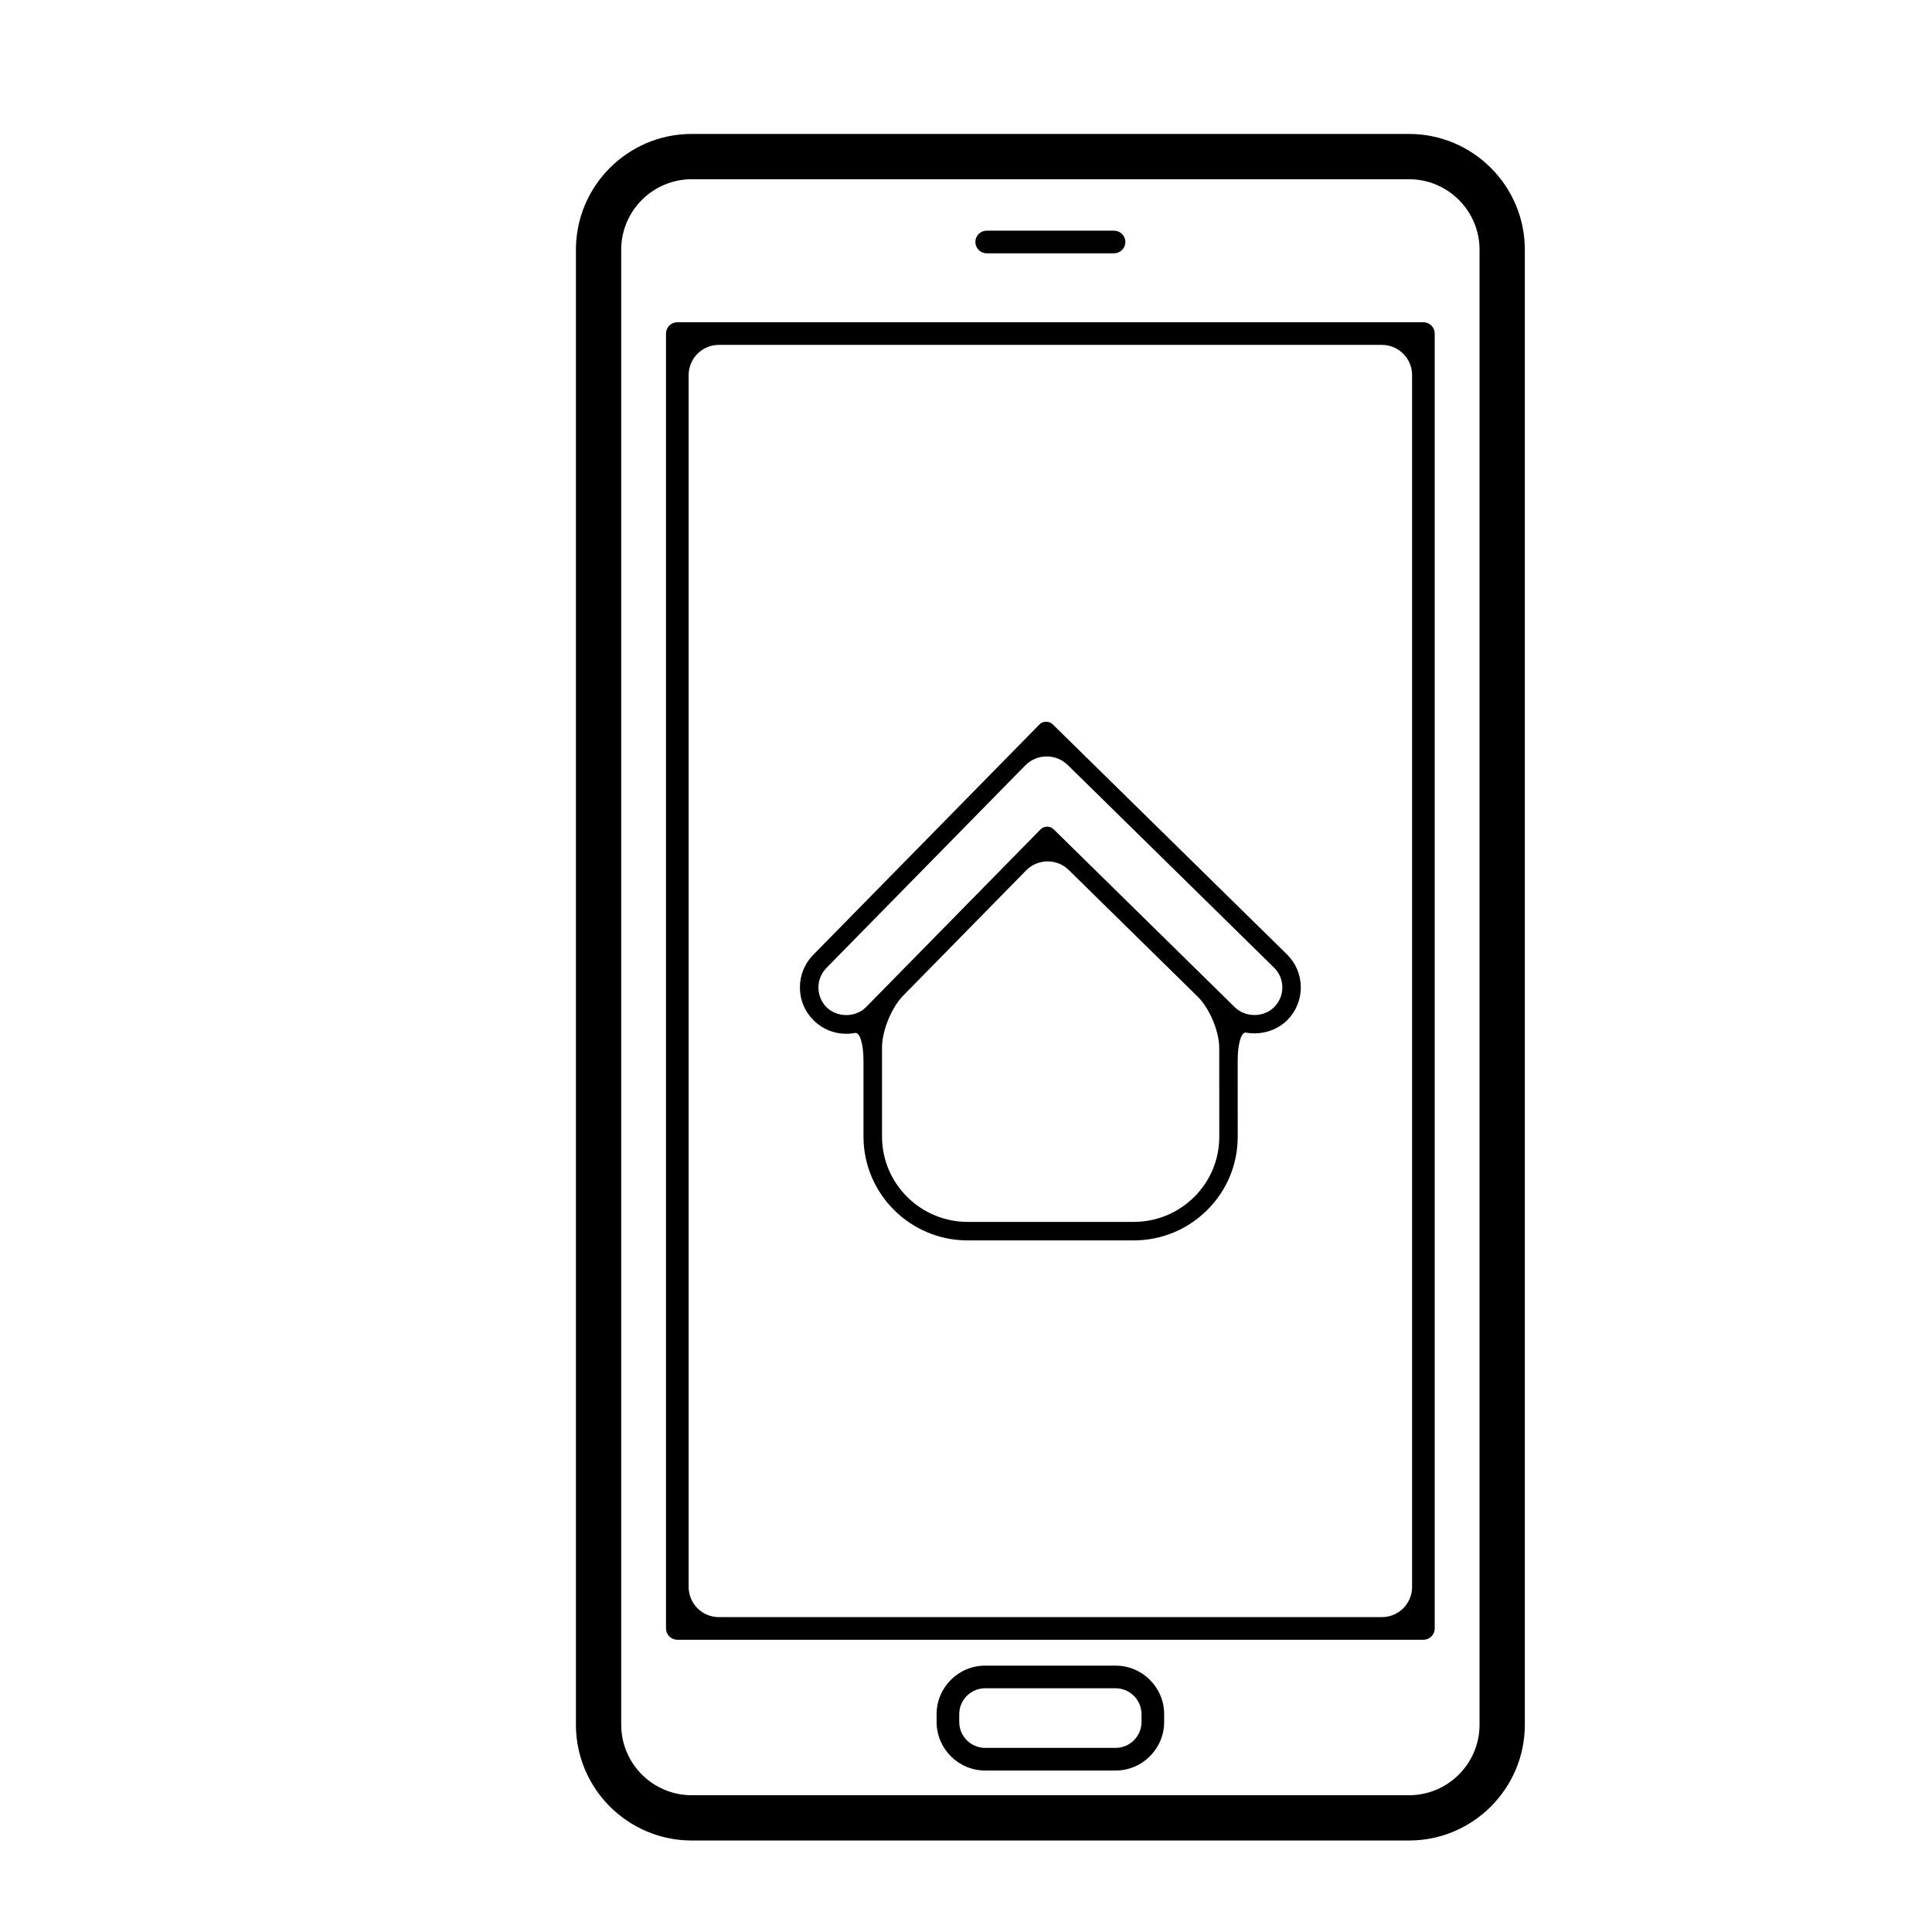
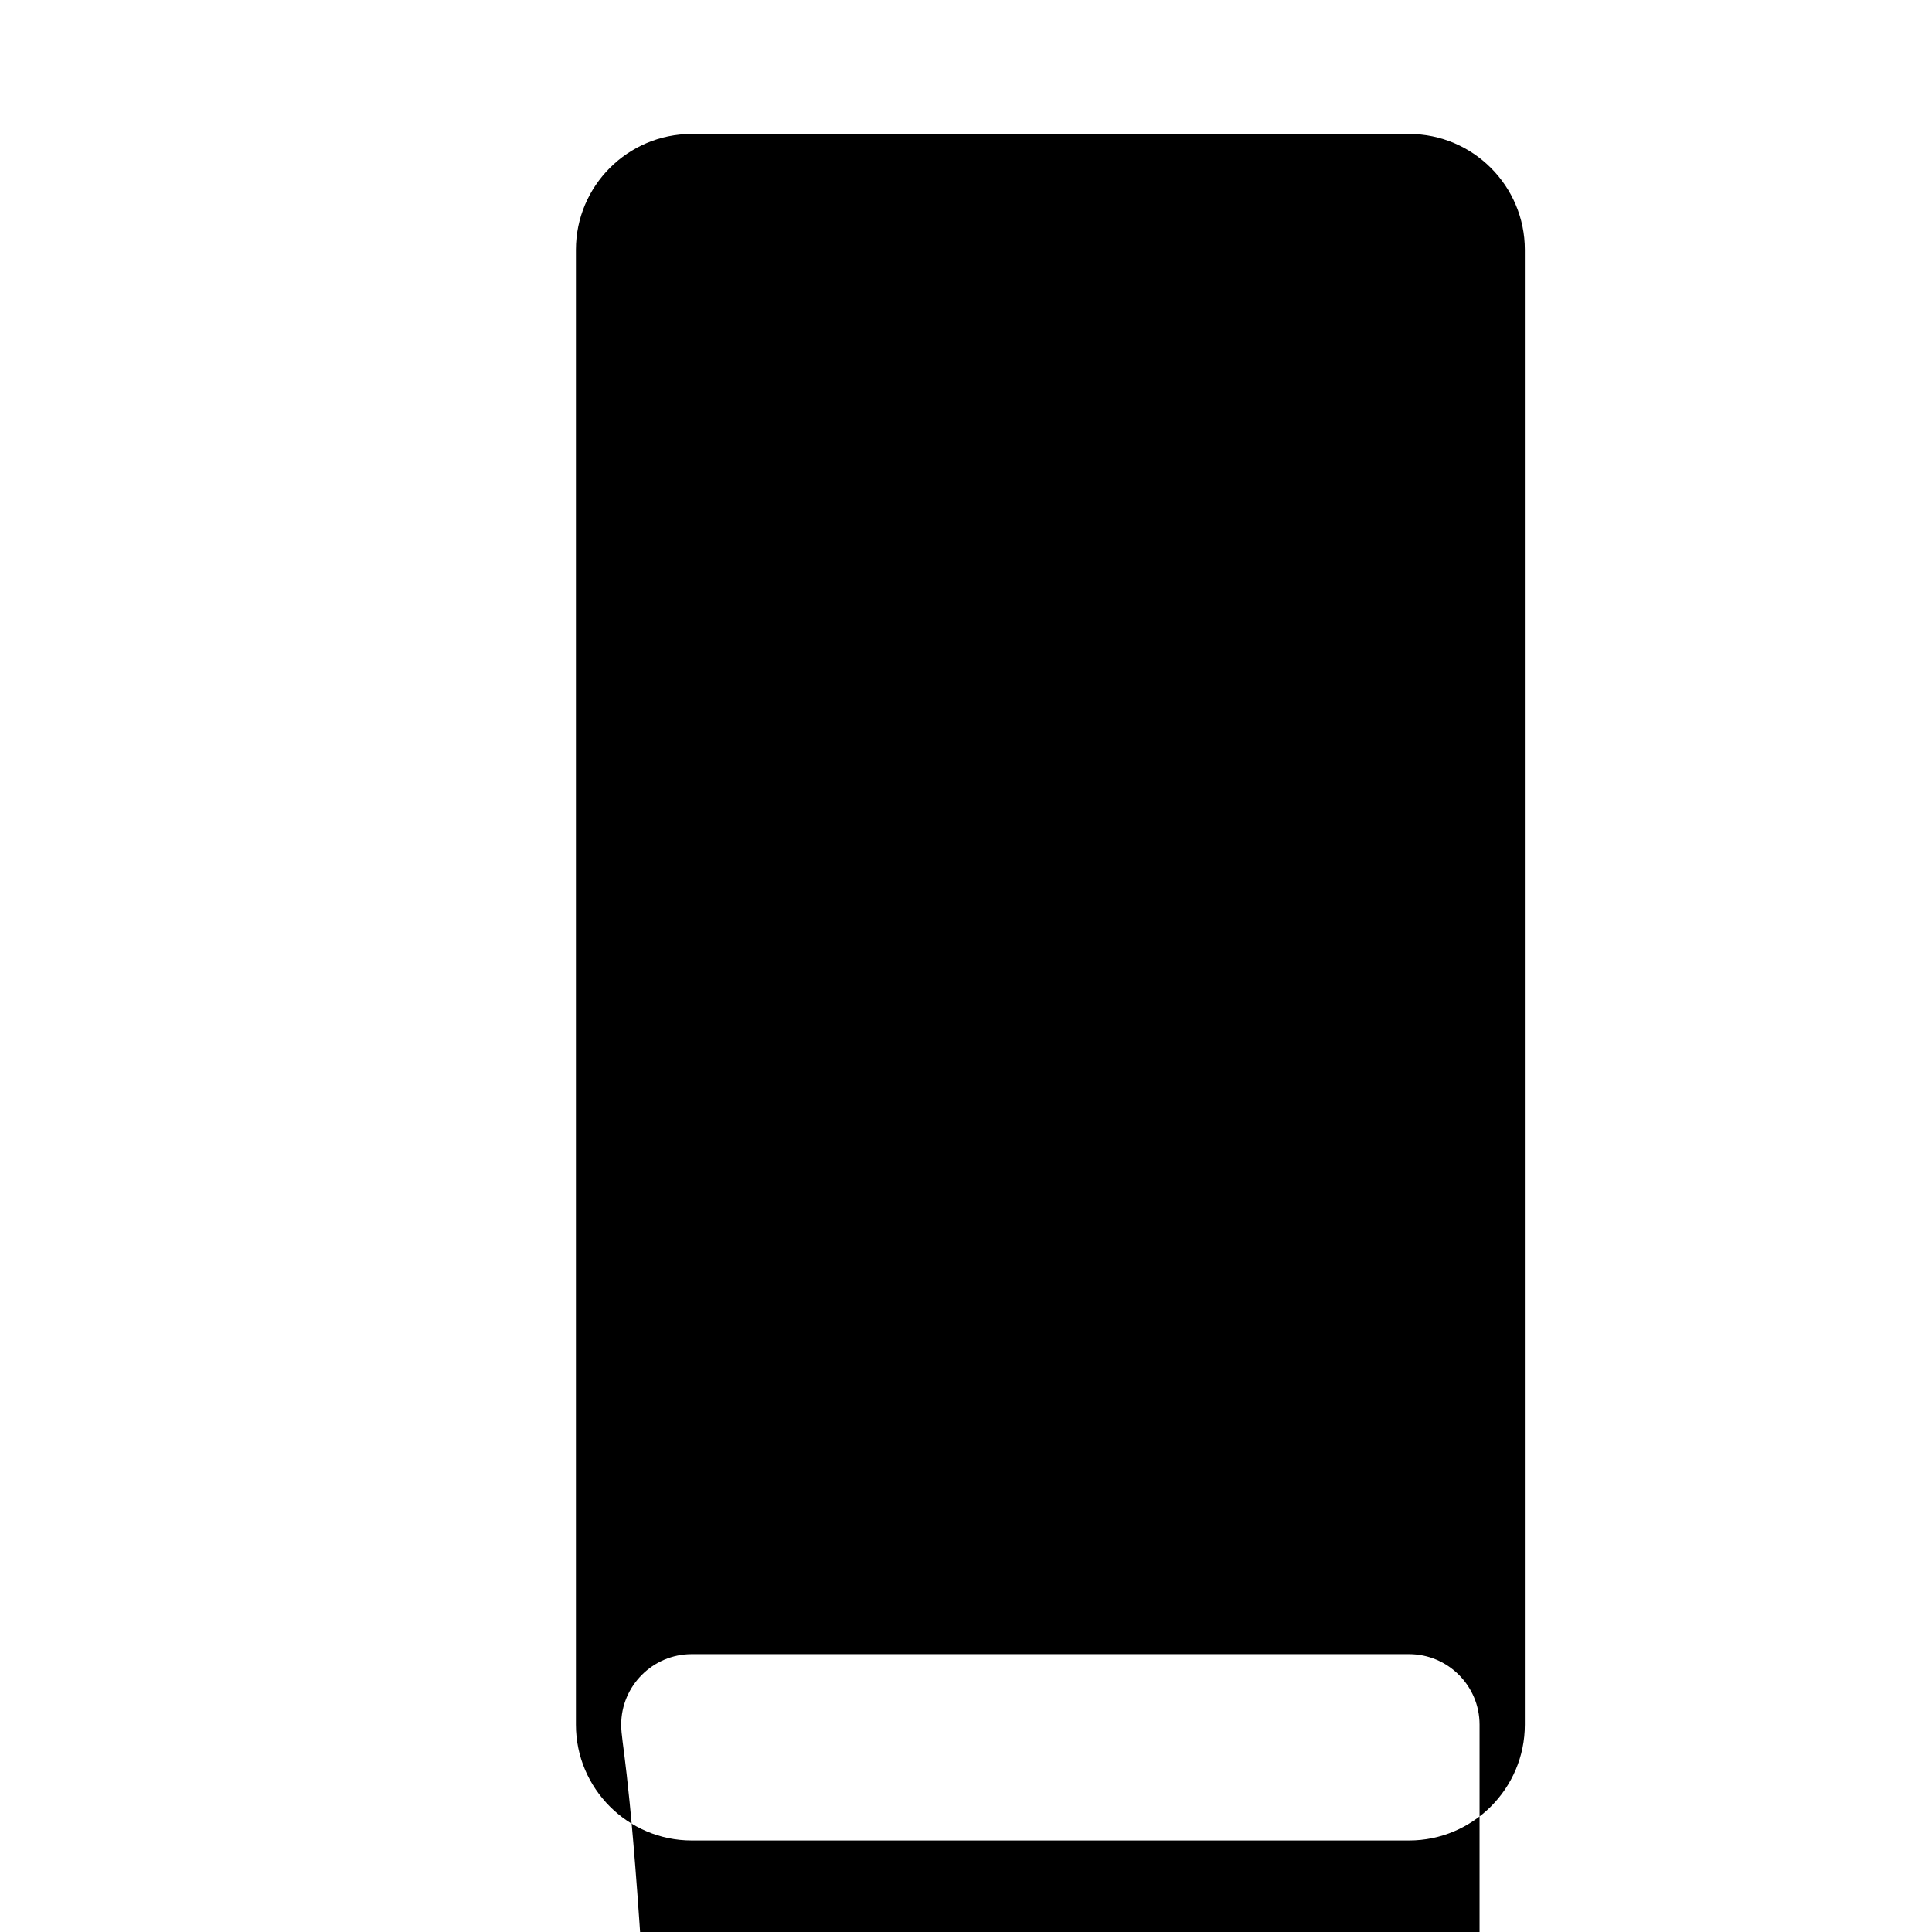
<svg xmlns="http://www.w3.org/2000/svg" version="1.1" id="Capa_1" x="0px" y="0px" viewBox="0 0 64 64" style="enable-background:new 0 0 64 64;" xml:space="preserve">
  <g>
-     <path d="M46.676,60.969c2.115,0,3.836-1.722,3.836-3.837V8.273c0-2.115-1.721-3.836-3.836-3.836H22.914   c-2.115,0-3.836,1.721-3.836,3.836v48.859c0,2.115,1.721,3.837,3.836,3.837H46.676z M20.578,57.132V8.273   c0-1.287,1.048-2.336,2.336-2.336h23.762c1.288,0,2.336,1.049,2.336,2.336v48.859c0,1.289-1.048,2.337-2.336,2.337H22.914   C21.626,59.469,20.578,58.421,20.578,57.132z" />
+     <path d="M46.676,60.969c2.115,0,3.836-1.722,3.836-3.837V8.273c0-2.115-1.721-3.836-3.836-3.836H22.914   c-2.115,0-3.836,1.721-3.836,3.836v48.859c0,2.115,1.721,3.837,3.836,3.837H46.676z M20.578,57.132c0-1.287,1.048-2.336,2.336-2.336h23.762c1.288,0,2.336,1.049,2.336,2.336v48.859c0,1.289-1.048,2.337-2.336,2.337H22.914   C21.626,59.469,20.578,58.421,20.578,57.132z" />
    <path d="M47.527,53.944V11.05c0-0.207-0.168-0.375-0.375-0.375H22.437c-0.207,0-0.375,0.168-0.375,0.375v42.894   c0,0.207,0.168,0.375,0.375,0.375h24.715C47.359,54.319,47.527,54.151,47.527,53.944z M45.777,53.569H23.812c-0.552,0-1-0.448-1-1   V12.425c0-0.552,0.448-1,1-1h21.965c0.552,0,1,0.448,1,1v40.144C46.777,53.121,46.33,53.569,45.777,53.569z" />
    <path d="M32.685,8.391h4.219c0.207,0,0.375-0.168,0.375-0.375s-0.168-0.375-0.375-0.375h-4.219c-0.207,0-0.375,0.168-0.375,0.375   S32.478,8.391,32.685,8.391z" />
-     <path d="M36.955,55.176h-4.32c-0.887,0-1.609,0.722-1.609,1.608v0.258c0,0.887,0.723,1.609,1.609,1.609h4.32   c0.887,0,1.609-0.723,1.609-1.609v-0.258C38.564,55.898,37.842,55.176,36.955,55.176z M37.814,57.042   c0,0.474-0.386,0.859-0.859,0.859h-4.32c-0.474,0-0.859-0.386-0.859-0.859v-0.258c0-0.473,0.386-0.858,0.859-0.858h4.32   c0.474,0,0.859,0.386,0.859,0.858V57.042z" />
    <path d="M28.324,34.218c0.159-0.031,0.28,0.365,0.28,0.917v2.514c0,1.897,1.547,3.441,3.45,3.441h5.497   c0.922,0,1.787-0.357,2.438-1.005c0.652-0.648,1.012-1.511,1.012-2.428l-0.001-2.525c0-0.552,0.119-0.953,0.273-0.925   c0.091,0.017,0.185,0.025,0.281,0.025c0.419,0,0.818-0.163,1.097-0.446c0.287-0.292,0.443-0.679,0.44-1.09   c-0.004-0.41-0.167-0.794-0.46-1.082l-7.761-7.622c-0.032-0.031-0.067-0.051-0.102-0.064c-0.062-0.023-0.172-0.025-0.233,0.001   c-0.037,0.016-0.07,0.038-0.099,0.067l-7.5,7.638c-0.286,0.293-0.442,0.68-0.438,1.09c0.003,0.411,0.166,0.795,0.459,1.082   c0.29,0.284,0.672,0.44,1.075,0.44C28.132,34.246,28.229,34.236,28.324,34.218z M37.552,40.477h-5.497   c-1.564,0-2.837-1.269-2.837-2.828v-2.952c0-0.552,0.314-1.319,0.7-1.714l4.073-4.149c0.387-0.394,1.02-0.4,1.414-0.013l4.27,4.194   c0.394,0.387,0.713,1.148,0.714,1.701l0.001,2.941c0,0.753-0.295,1.461-0.83,1.993C39.023,40.183,38.31,40.477,37.552,40.477z    M33.96,25.358c0.387-0.394,1.02-0.4,1.414-0.013l6.828,6.707c0.176,0.172,0.275,0.403,0.277,0.65   c0.002,0.247-0.093,0.479-0.265,0.655c-0.167,0.17-0.406,0.267-0.659,0.267c-0.246,0-0.481-0.093-0.646-0.254l-6.007-5.9   c-0.055-0.054-0.133-0.085-0.214-0.087c-0.085,0.001-0.163,0.034-0.219,0.092l-5.777,5.884c-0.167,0.17-0.406,0.267-0.659,0.267   c-0.246,0-0.48-0.093-0.646-0.254c-0.362-0.356-0.368-0.942-0.012-1.306L33.96,25.358z" />
  </g>
</svg>